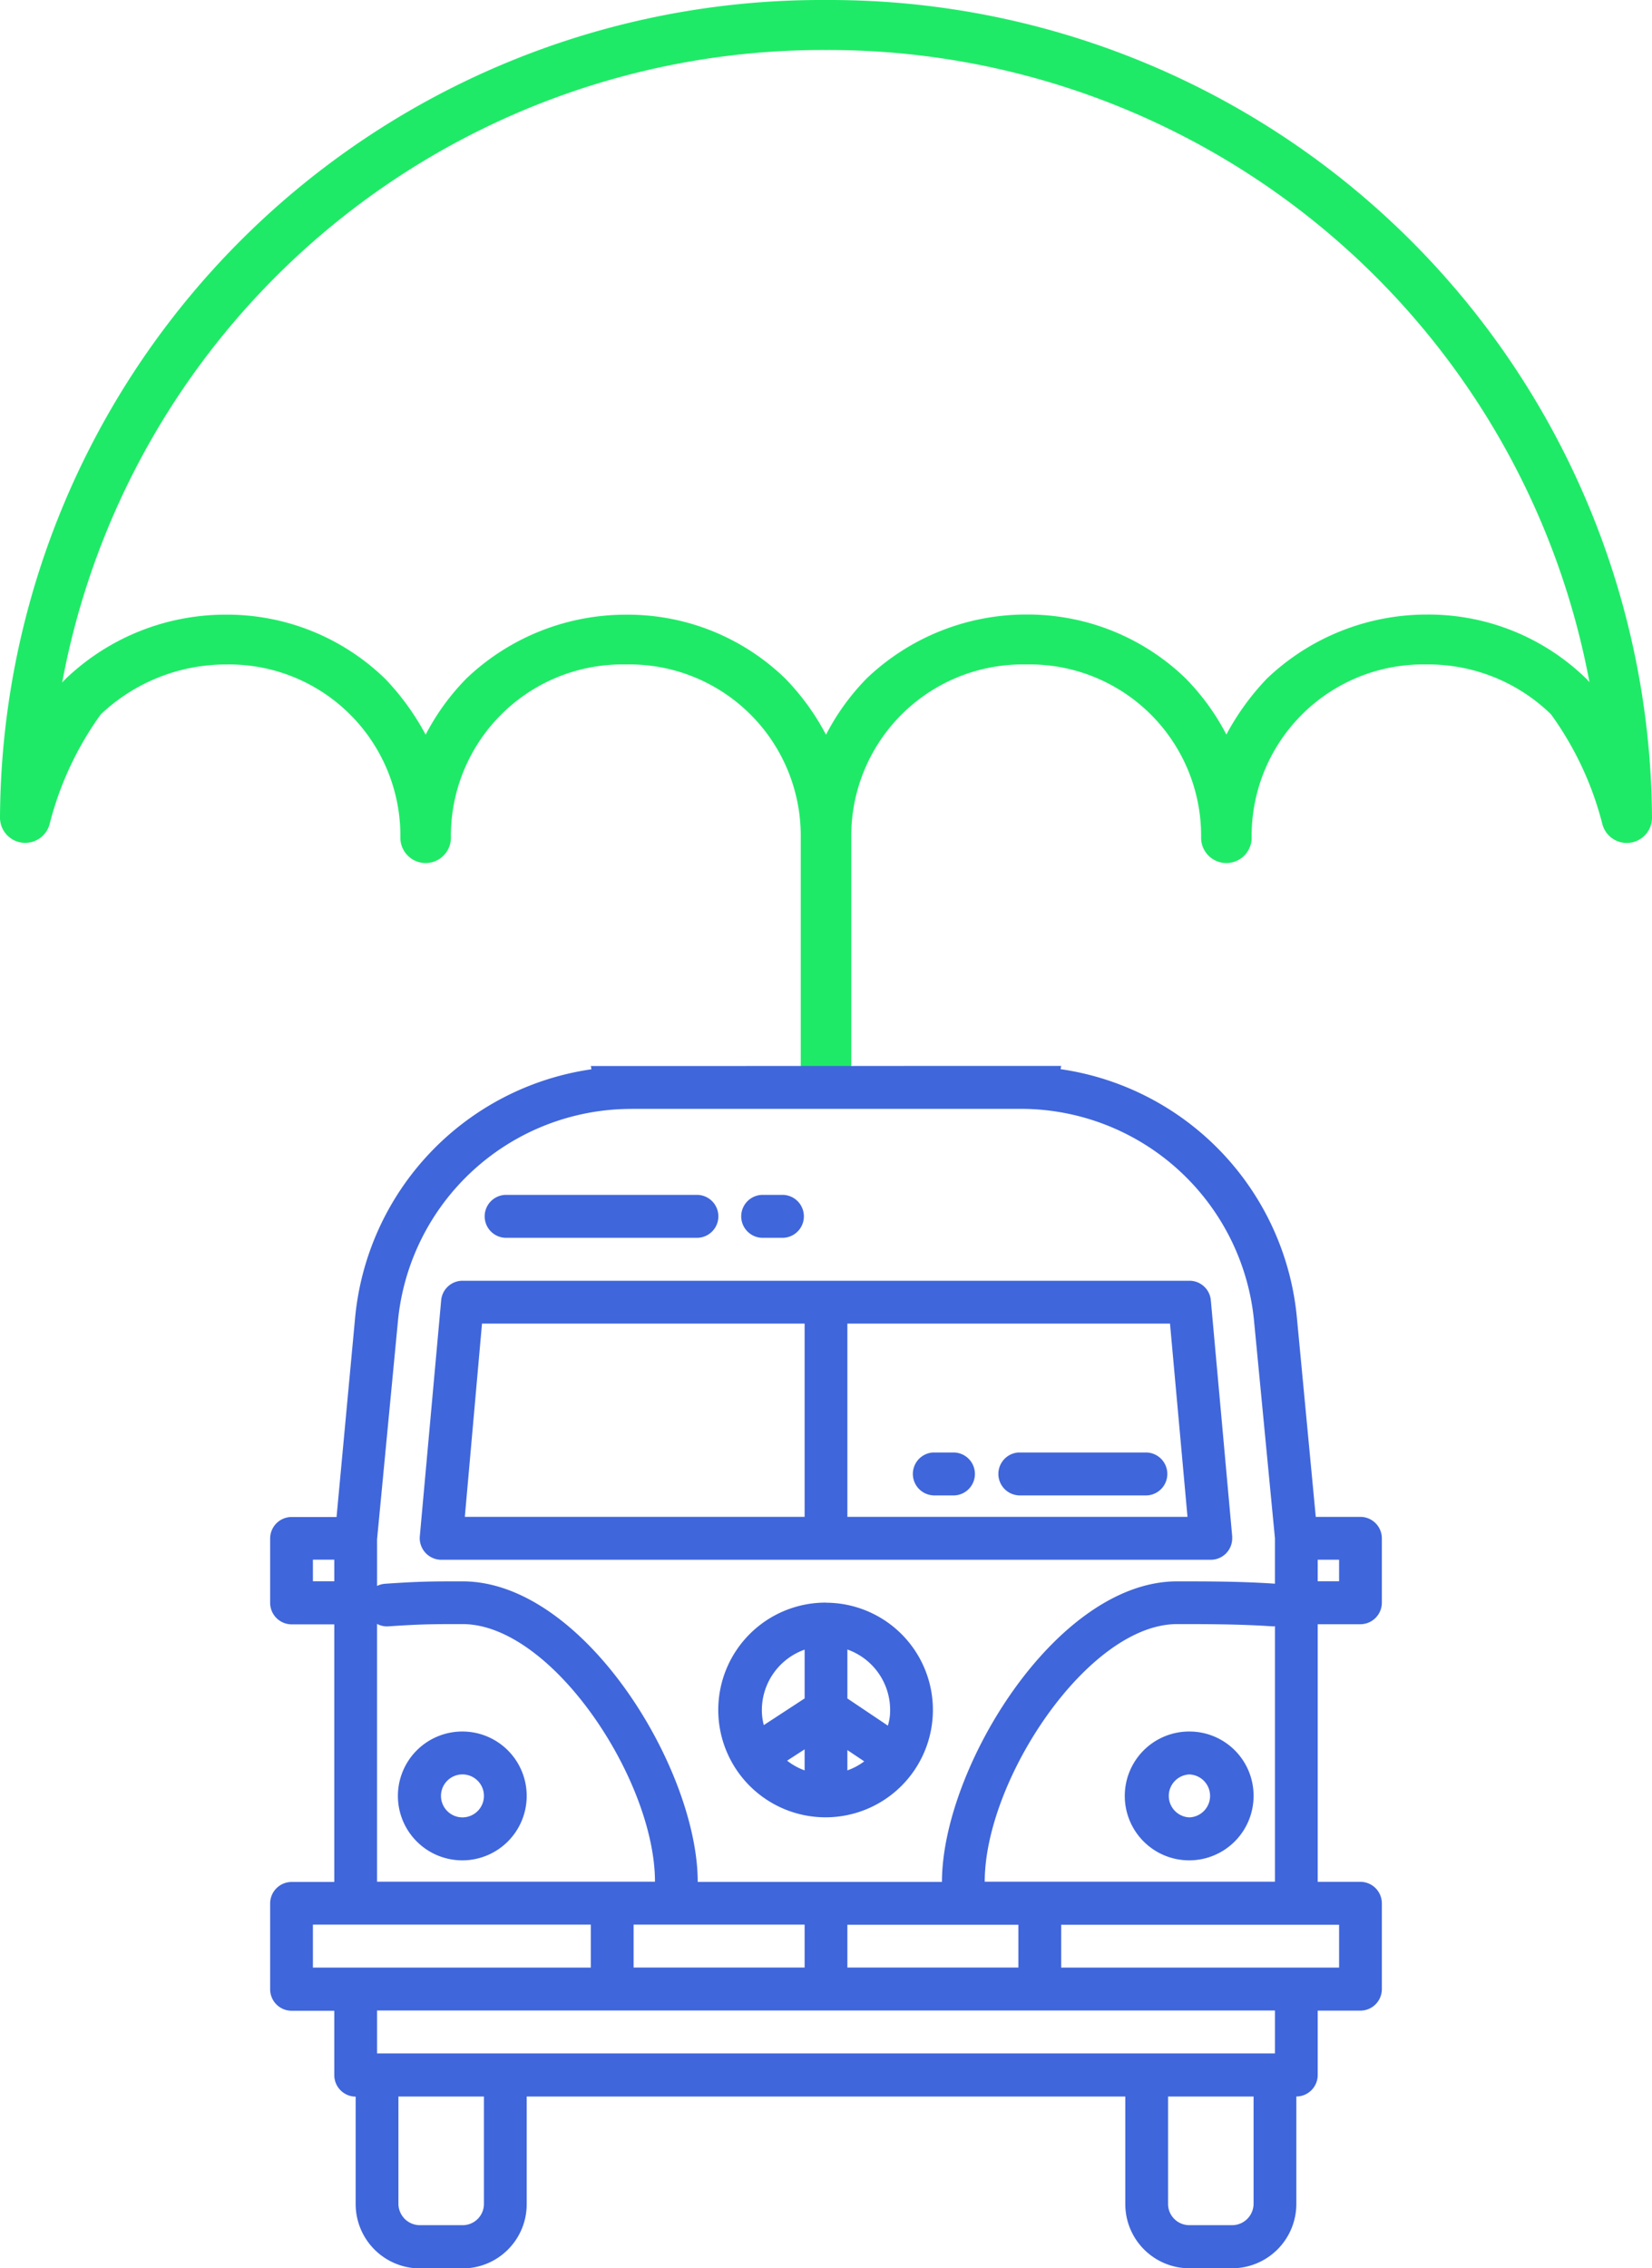
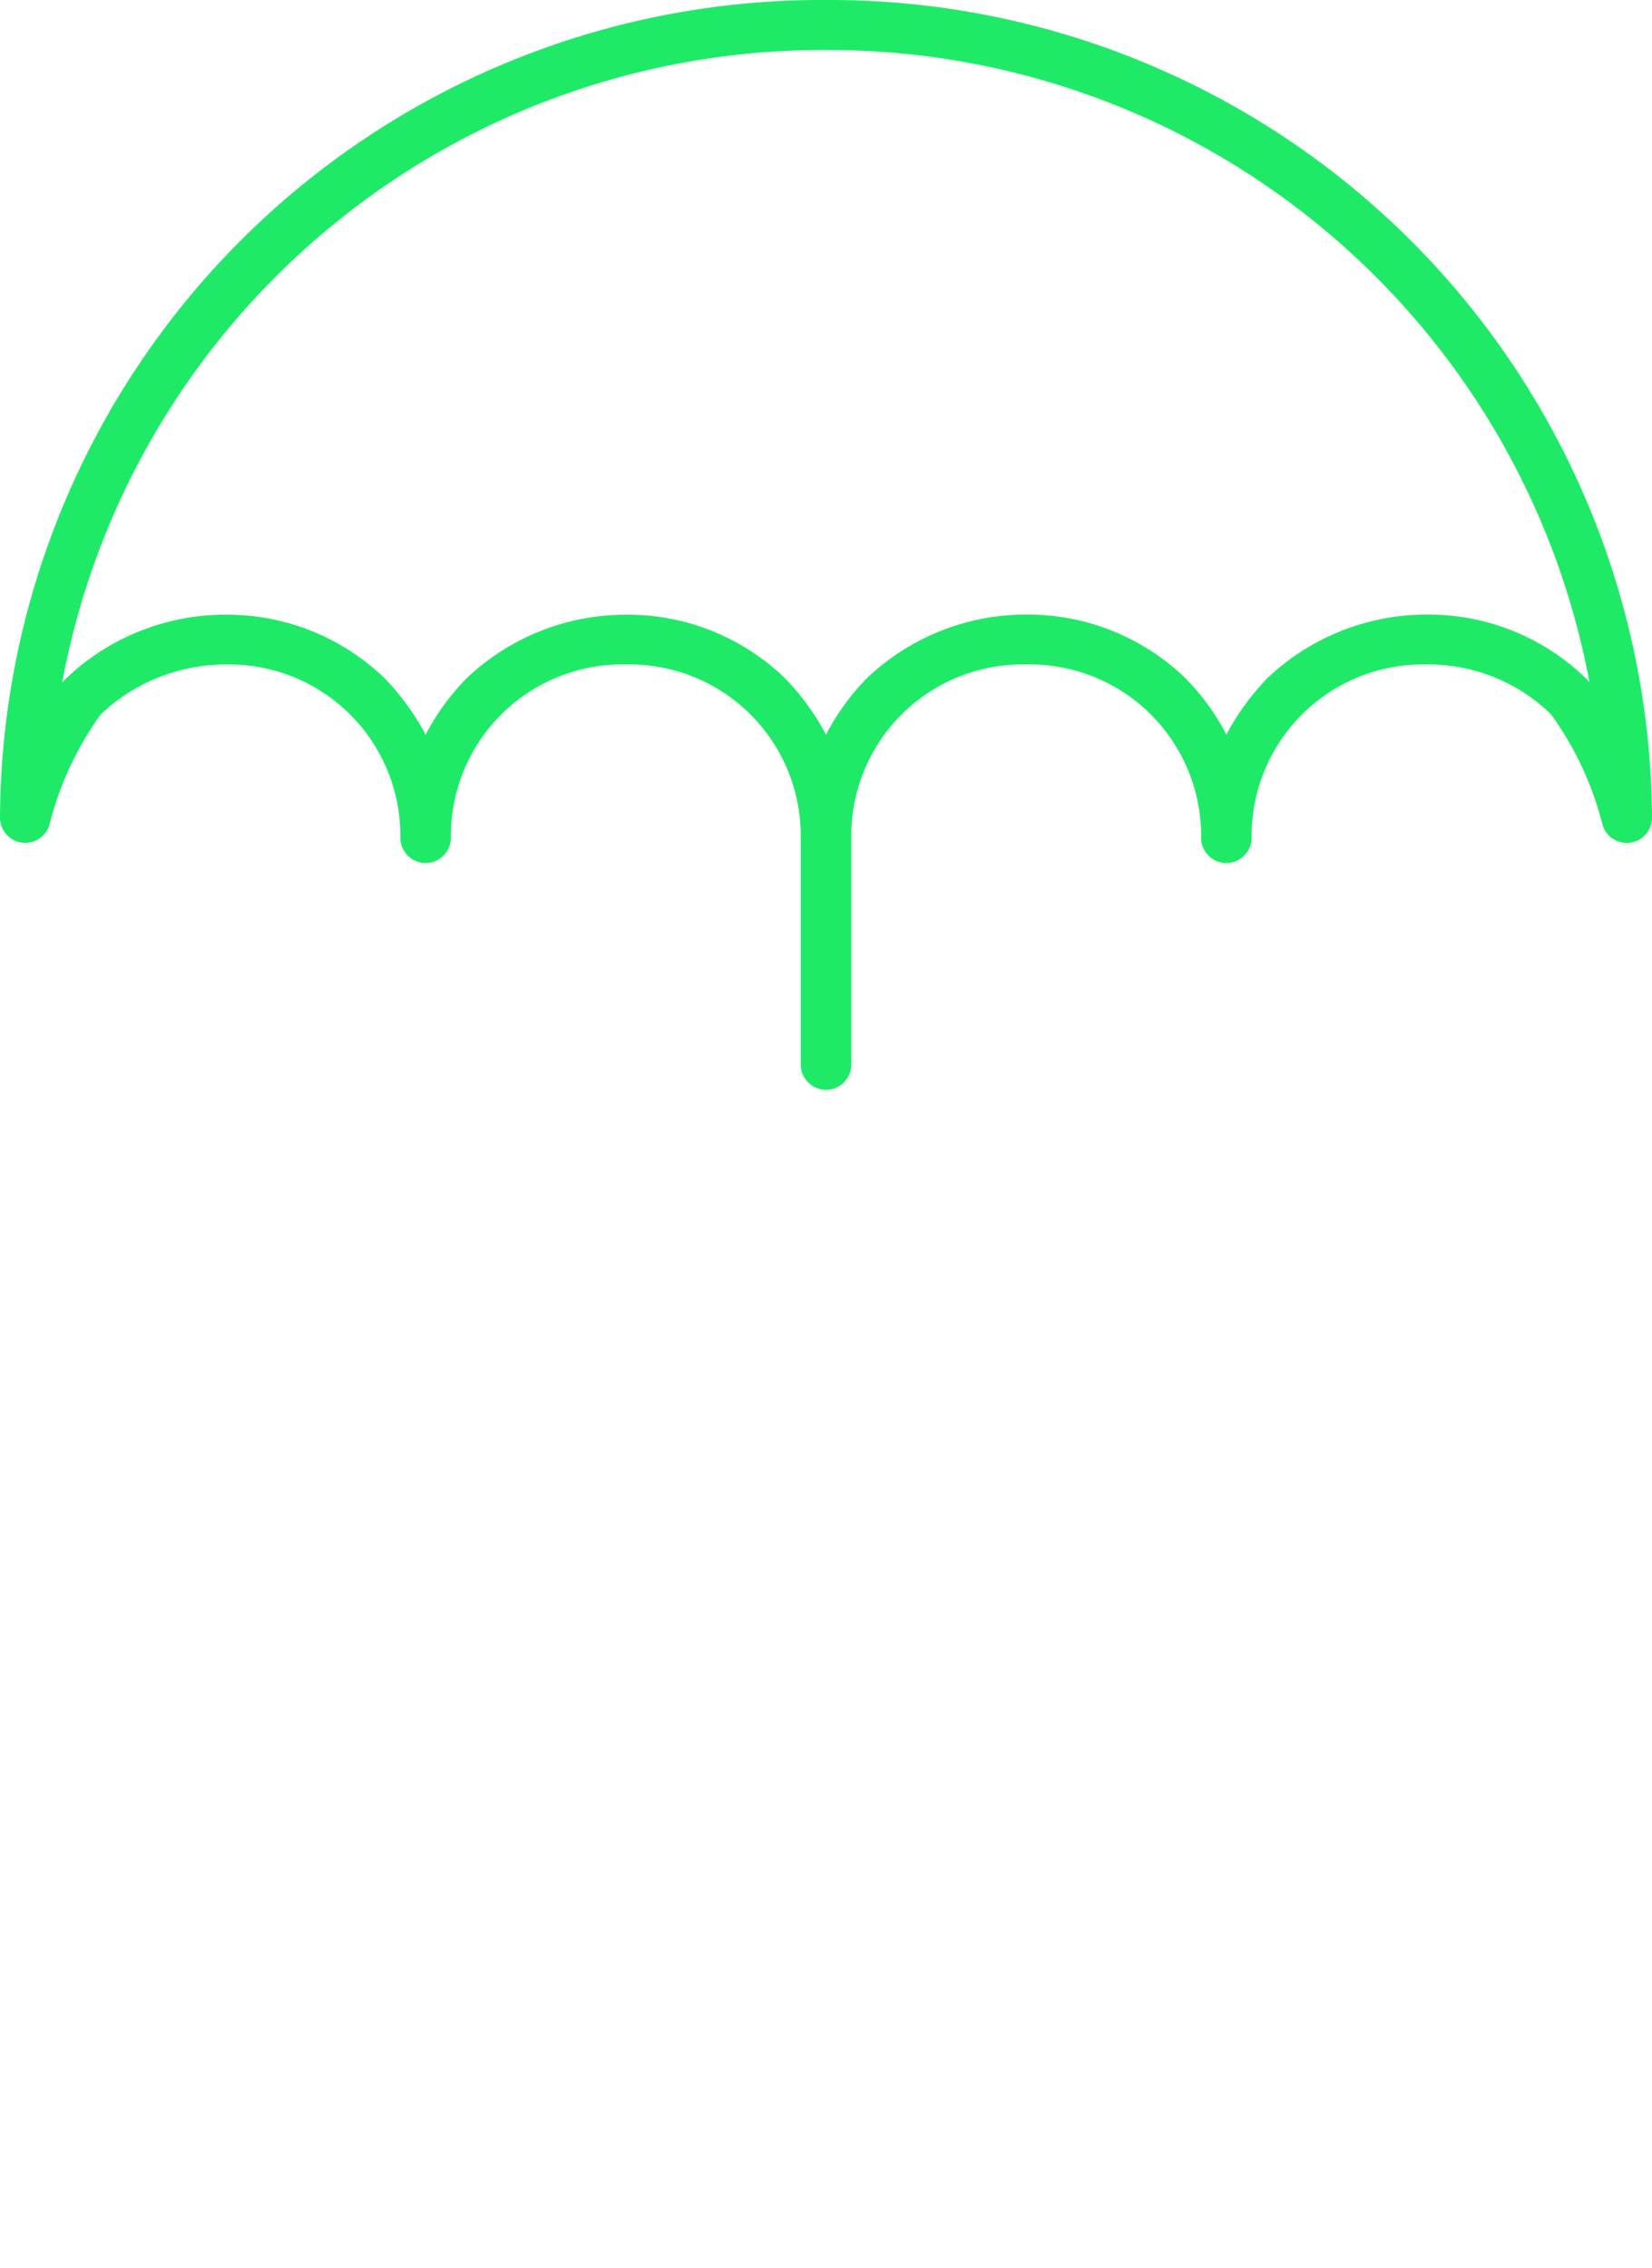
<svg xmlns="http://www.w3.org/2000/svg" id="van_insurance_ic" width="51" height="70" viewBox="0 0 51 70">
  <defs>
    <style>
      .cls-1 {
        fill: #1fea67;
      }

      .cls-1, .cls-2 {
        fill-rule: evenodd;
      }

      .cls-2 {
        fill: #3f66db;
      }
    </style>
  </defs>
  <path id="Shape_1_copy_2" data-name="Shape 1 copy 2" class="cls-1" d="M1414.52,371h-0.05A25.356,25.356,0,0,0,1389,396.244a0.779,0.779,0,0,0,1.53.195,9.978,9.978,0,0,1,1.58-3.392,5.619,5.619,0,0,1,3.85-1.541h0.03a5.287,5.287,0,0,1,5.37,5.348,0.78,0.78,0,0,0,1.56,0,5.291,5.291,0,0,1,5.24-5.349c0.06,0,.13,0,0.19,0a5.287,5.287,0,0,1,5.37,5.348v7a0.78,0.78,0,0,0,1.56,0v-7a5.29,5.29,0,0,1,5.24-5.348h0.19a5.289,5.289,0,0,1,5.37,5.349,0.78,0.78,0,0,0,1.56,0,5.291,5.291,0,0,1,5.24-5.349h0.17a5.43,5.43,0,0,1,3.83,1.537,9.959,9.959,0,0,1,1.59,3.4,0.779,0.779,0,0,0,1.53-.2v-0.032A25.386,25.386,0,0,0,1414.52,371ZM1438,391.976a0.04,0.04,0,0,0-.02-0.022,6.975,6.975,0,0,0-4.94-1.988,7.146,7.146,0,0,0-4.93,1.977l-0.03.032a7.8,7.8,0,0,0-1.22,1.694,7.18,7.18,0,0,0-1.22-1.694,0.044,0.044,0,0,0-.02-0.022,7.007,7.007,0,0,0-4.91-1.988h-0.03a7.128,7.128,0,0,0-4.93,1.977l-0.03.032a7.171,7.171,0,0,0-1.22,1.7,7.453,7.453,0,0,0-1.22-1.694c-0.01-.007-0.01-0.015-0.02-0.022a6.975,6.975,0,0,0-4.94-1.988,7.128,7.128,0,0,0-4.93,1.977l-0.03.032a7.18,7.18,0,0,0-1.22,1.694,7.8,7.8,0,0,0-1.22-1.694c-0.01-.007-0.01-0.014-0.02-0.021a7,7,0,0,0-4.94-1.989,7.134,7.134,0,0,0-4.93,1.978c-0.01.01-.02,0.022-0.03,0.033-0.03.026-.05,0.053-0.08,0.08a23.883,23.883,0,0,1,23.55-19.517h0.05a23.9,23.9,0,0,1,23.55,19.513,0.444,0.444,0,0,0-.07-0.076h0Z" transform="translate(-1389 -371)" />
-   <path class="cls-2" d="M1402.62,419.136h23.76a0.661,0.661,0,0,0,.66-0.66v-0.063l-0.66-7.288a0.662,0.662,0,0,0-.66-0.6h-22.44a0.662,0.662,0,0,0-.66.6l-0.66,7.288a0.668,0.668,0,0,0,.6.72Q1402.59,419.136,1402.62,419.136Zm22.5-7.288,0.54,5.963h-10.5v-5.963h9.96Zm-21.24,0h9.96v5.963h-10.49Zm-0.6,12.588a1.988,1.988,0,1,0,1.98,1.988A1.986,1.986,0,0,0,1403.28,424.436Zm0,2.65a0.663,0.663,0,1,1,.66-0.662A0.664,0.664,0,0,1,1403.28,427.086Zm22.44-2.65a1.988,1.988,0,1,0,1.98,1.988A1.98,1.98,0,0,0,1425.72,424.436Zm0,2.65a0.663,0.663,0,0,1,0-1.325A0.663,0.663,0,0,1,1425.72,427.086ZM1404.6,409.2h5.94a0.663,0.663,0,0,0,0-1.325h-5.94A0.663,0.663,0,0,0,1404.6,409.2Zm7.92,0h0.66a0.663,0.663,0,0,0,0-1.325h-0.66A0.663,0.663,0,0,0,1412.52,409.2Zm5.28,7.95h0.66a0.663,0.663,0,0,0,0-1.325h-0.66A0.663,0.663,0,0,0,1417.8,417.148Zm2.64,0h3.96a0.663,0.663,0,0,0,0-1.325h-3.96A0.663,0.663,0,0,0,1420.44,417.148Zm-13.2-13.251c0.01,0.034.01,0.067,0.02,0.1a8.557,8.557,0,0,0-7.3,7.7l-0.57,6.117H1398a0.664,0.664,0,0,0-.66.662v1.988a0.665,0.665,0,0,0,.66.663h1.32v7.95H1398a0.664,0.664,0,0,0-.66.663v2.65a0.664,0.664,0,0,0,.66.662h1.32v1.988a0.664,0.664,0,0,0,.66.662v3.313a1.986,1.986,0,0,0,1.98,1.988h1.32a1.98,1.98,0,0,0,1.98-1.988V435.7h18.48v3.313a1.98,1.98,0,0,0,1.98,1.988h1.32a1.986,1.986,0,0,0,1.98-1.988V435.7a0.664,0.664,0,0,0,.66-0.662v-1.988H1431a0.664,0.664,0,0,0,.66-0.662v-2.65a0.664,0.664,0,0,0-.66-0.663h-1.32v-7.95H1431a0.665,0.665,0,0,0,.66-0.663v-1.988a0.664,0.664,0,0,0-.66-0.662h-1.38l-0.58-6.117a8.557,8.557,0,0,0-7.3-7.7c0.01-.032.01-0.065,0.02-0.1m7.92,15.239h0.66V419.8h-0.66v-0.662Zm-9.24-15.239h-11.88m-0.06,1.325h12a7.239,7.239,0,0,1,7.22,6.6l0.64,6.654v1.4c-1.07-.072-2.1-0.072-3.02-0.072-3.74,0-7.26,5.786-7.26,9.276h-7.54c0-3.49-3.52-9.276-7.26-9.276-0.91,0-1.32,0-2.4.075a0.7,0.7,0,0,0-.24.066v-1.433l0.64-6.687A7.239,7.239,0,0,1,1408.5,405.222Zm11.94,26.5h-5.28V430.4h5.28v1.325Zm-11.88-1.325h5.28v1.325h-5.28V430.4Zm-9.9-10.6v-0.662h0.66V419.8h-0.66Zm1.98,1.32a0.662,0.662,0,0,0,.33.077c1.03-.071,1.41-0.071,2.31-0.071,2.76,0,5.94,4.811,5.94,7.95h-8.58v-7.956Zm-1.98,9.281h8.58v1.325h-8.58V430.4Zm5.28,8.613a0.657,0.657,0,0,1-.66.662h-1.32a0.664,0.664,0,0,1-.66-0.662V435.7h2.64v3.313Zm23.76,0a0.664,0.664,0,0,1-.66.662h-1.32a0.657,0.657,0,0,1-.66-0.662V435.7h2.64v3.313Zm0.66-4.638h-27.72v-1.325h27.72v1.325Zm1.98-2.65h-8.58V430.4h8.58v1.325Zm-10.94-2.65c0-3.139,3.19-7.95,5.94-7.95,0.91,0,1.94,0,2.97.071,0.02,0,.03-0.006.05-0.006v7.885h-8.96Zm-4.9-8.613a3.313,3.313,0,1,0,3.3,3.313A3.308,3.308,0,0,0,1414.5,420.461Zm1.98,3.313a1.6,1.6,0,0,1-.07.484l-1.25-.839v-1.511A1.981,1.981,0,0,1,1416.48,423.774Zm-2.64,1.865a1.945,1.945,0,0,1-.54-0.3l0.54-.35v0.645Zm1.32-.627,0.52,0.348a1.918,1.918,0,0,1-.52.279v-0.627Zm-1.32-3.1v1.506l-1.26.823a1.81,1.81,0,0,1-.06-0.463,1.981,1.981,0,0,1,1.32-1.866h0Z" transform="translate(-1389 -371)" />
</svg>